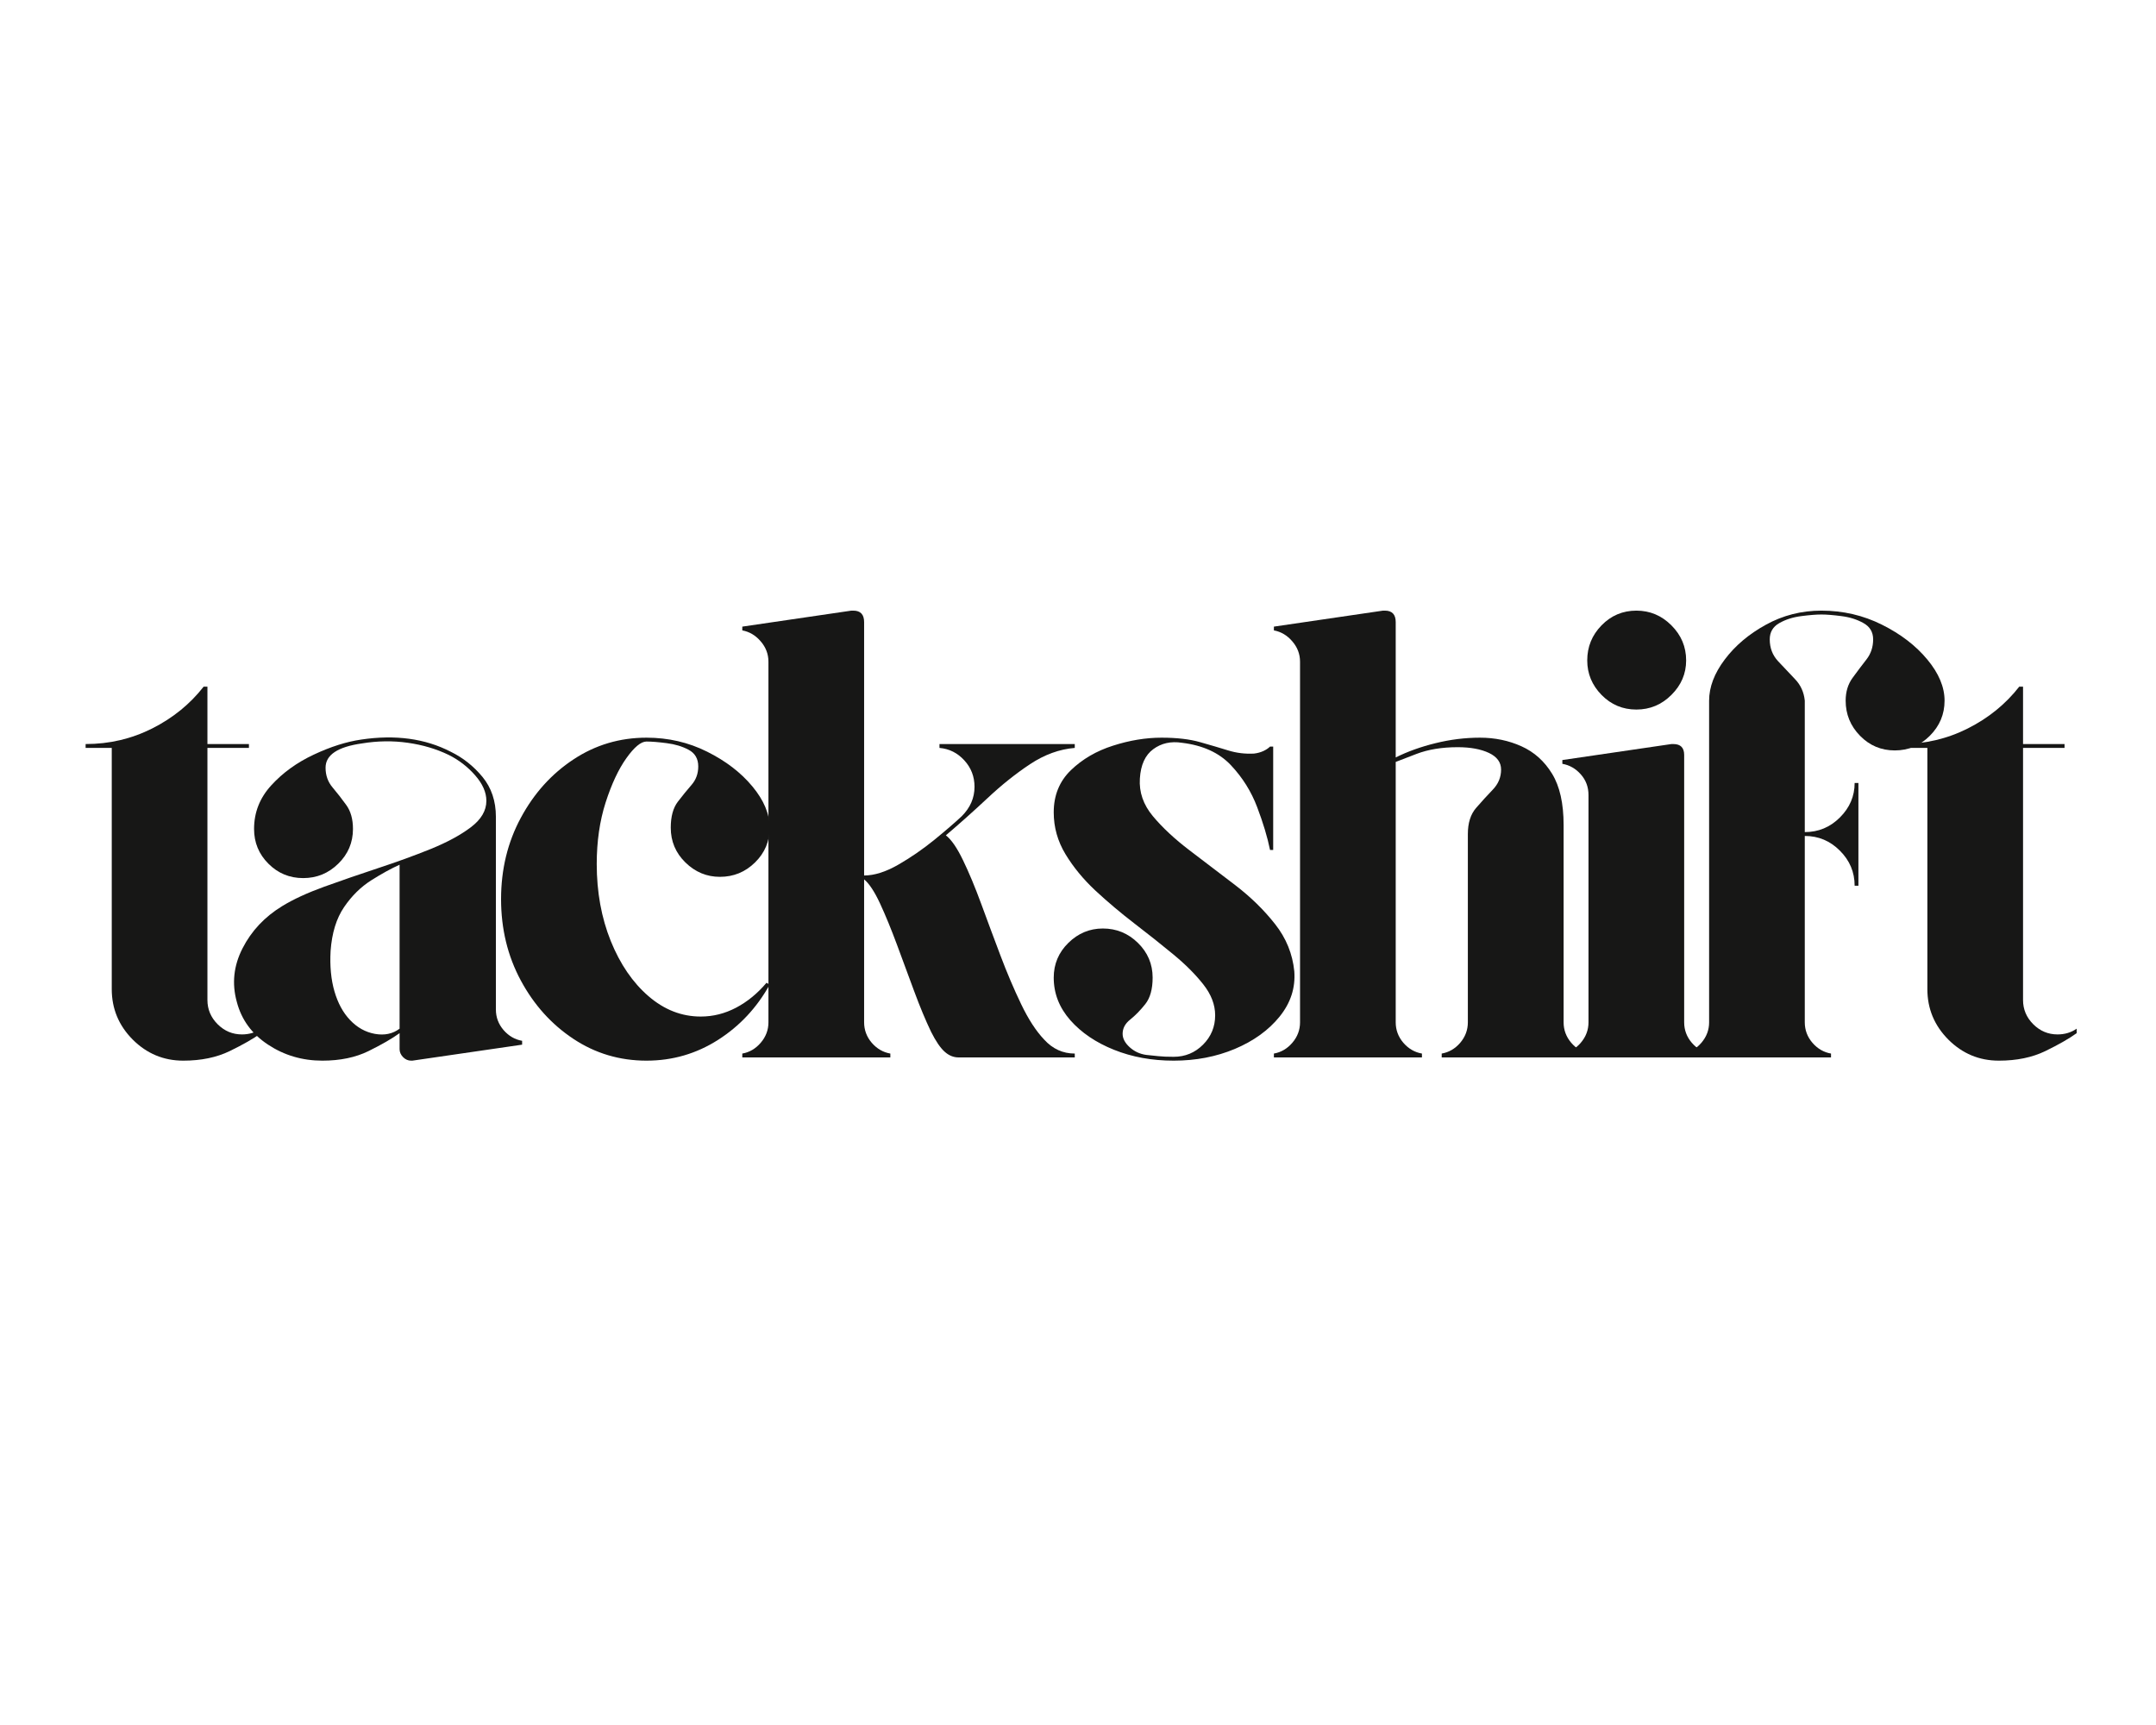
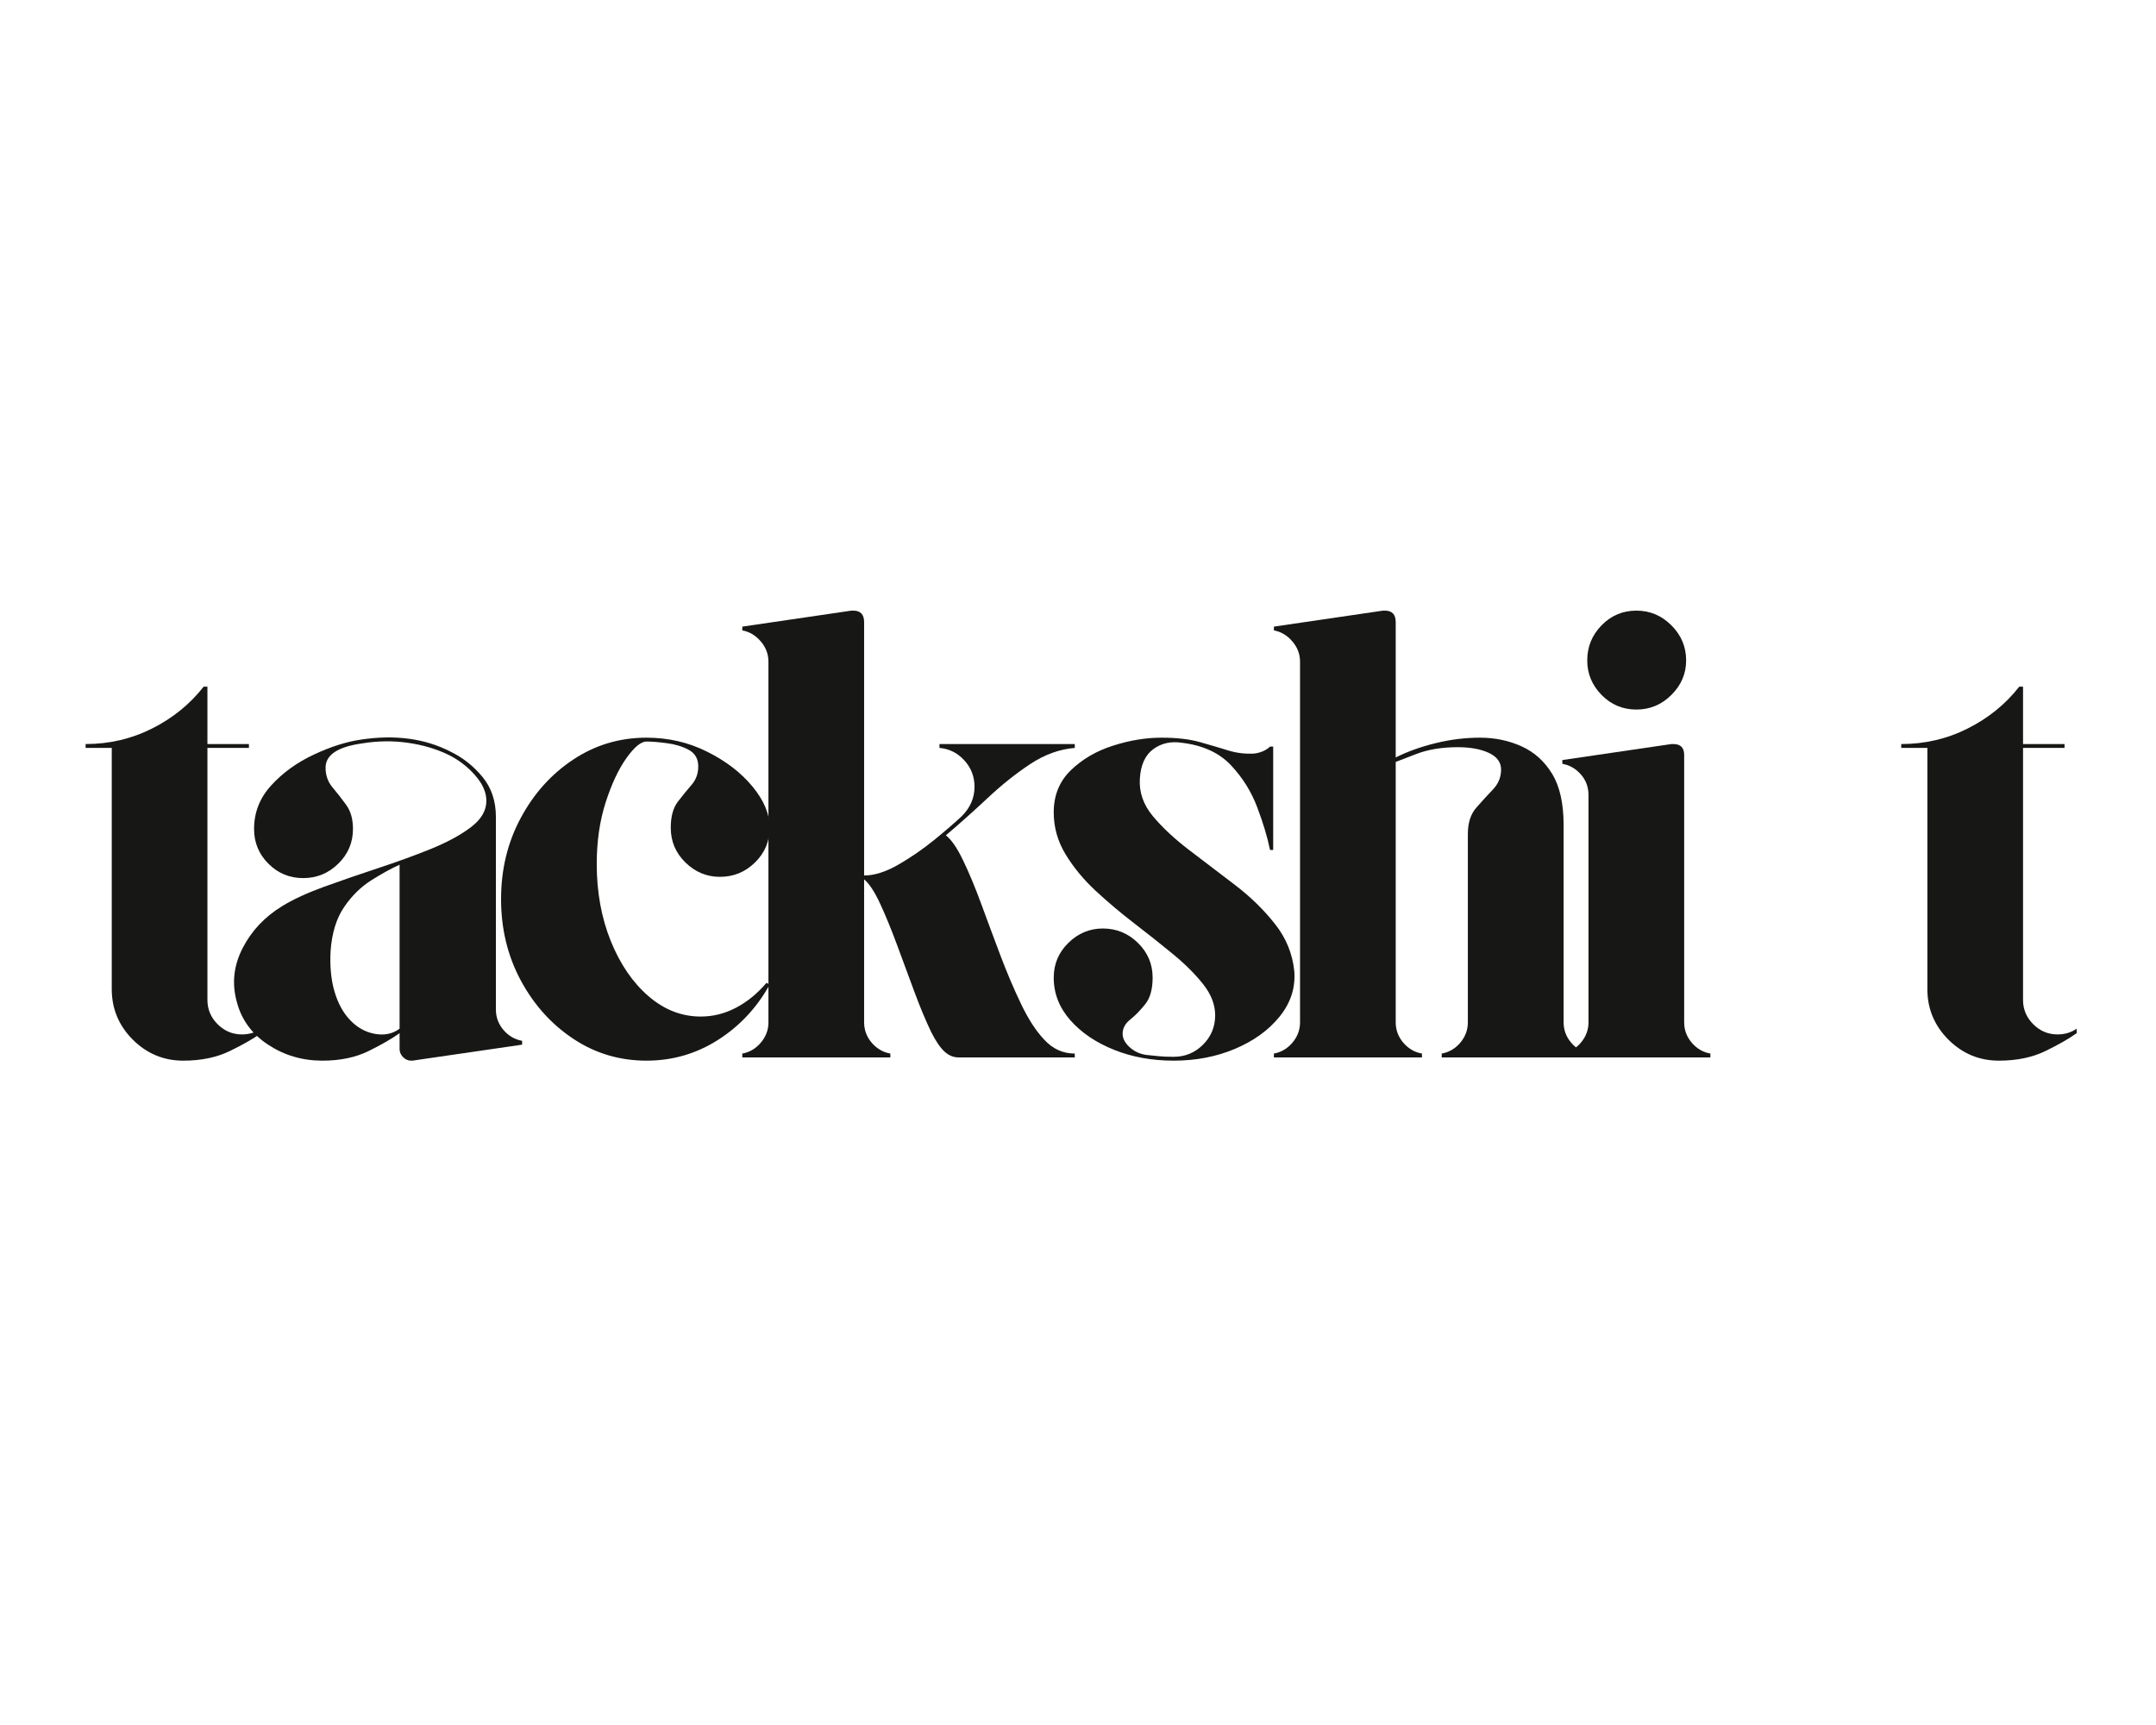
<svg xmlns="http://www.w3.org/2000/svg" width="200" zoomAndPan="magnify" viewBox="0 0 375 120" height="160" preserveAspectRatio="xMidYMid meet" version="1.0">
  <defs>
    <g />
  </defs>
  <g fill="#171716" fill-opacity="1">
    <g transform="translate(12.11, 93.9)">
      <g>
        <path d="M 29.969 -4 C 31.227 -4 32.336 -4.332 33.297 -5 L 33.297 -4.219 C 31.961 -3.258 30.148 -2.223 27.859 -1.109 C 25.566 0.004 22.867 0.562 19.766 0.562 C 16.359 0.562 13.43 -0.656 10.984 -3.094 C 8.547 -5.539 7.328 -8.469 7.328 -11.875 L 7.328 -53.828 L 2.781 -53.828 L 2.781 -54.5 C 6.914 -54.5 10.781 -55.406 14.375 -57.219 C 17.969 -59.031 20.945 -61.453 23.312 -64.484 L 23.969 -64.484 L 23.969 -54.5 L 31.188 -54.5 L 31.188 -53.828 L 23.969 -53.828 L 23.969 -9.984 C 23.969 -8.359 24.562 -6.953 25.75 -5.766 C 26.938 -4.586 28.344 -4 29.969 -4 Z M 29.969 -4 " />
      </g>
    </g>
  </g>
  <g fill="#171716" fill-opacity="1">
    <g transform="translate(36.752, 93.9)">
      <g>
        <path d="M 49.5 -8.328 C 49.5 -6.992 49.941 -5.805 50.828 -4.766 C 51.723 -3.734 52.801 -3.109 54.062 -2.891 L 54.062 -2.219 L 34.969 0.562 C 34.969 0.562 34.945 0.562 34.906 0.562 C 34.875 0.562 34.82 0.562 34.75 0.562 C 34.227 0.562 33.766 0.359 33.359 -0.047 C 32.953 -0.461 32.75 -0.926 32.75 -1.438 L 32.75 -4.219 C 31.414 -3.258 29.617 -2.223 27.359 -1.109 C 25.098 0.004 22.414 0.562 19.312 0.562 C 15.832 0.562 12.688 -0.363 9.875 -2.219 C 7.062 -4.07 5.25 -6.551 4.438 -9.656 C 3.551 -12.844 3.883 -15.953 5.438 -18.984 C 6.988 -22.016 9.285 -24.457 12.328 -26.312 C 14.242 -27.488 16.68 -28.613 19.641 -29.688 C 22.609 -30.758 25.719 -31.832 28.969 -32.906 C 32.227 -33.977 35.281 -35.086 38.125 -36.234 C 40.977 -37.391 43.312 -38.648 45.125 -40.016 C 46.938 -41.379 47.844 -42.914 47.844 -44.625 C 47.844 -46.102 47.191 -47.582 45.891 -49.062 C 44.598 -50.539 43.066 -51.723 41.297 -52.609 C 39.148 -53.648 36.781 -54.352 34.188 -54.719 C 31.594 -55.094 28.93 -55.055 26.203 -54.609 C 21.984 -54.016 19.875 -52.609 19.875 -50.391 C 19.875 -49.055 20.281 -47.91 21.094 -46.953 C 21.906 -45.992 22.695 -44.977 23.469 -43.906 C 24.25 -42.832 24.641 -41.441 24.641 -39.734 C 24.641 -37.367 23.785 -35.352 22.078 -33.688 C 20.379 -32.02 18.348 -31.188 15.984 -31.188 C 13.617 -31.188 11.602 -32.02 9.938 -33.688 C 8.27 -35.352 7.438 -37.367 7.438 -39.734 C 7.438 -42.617 8.438 -45.148 10.438 -47.328 C 12.438 -49.516 14.895 -51.289 17.812 -52.656 C 20.738 -54.031 23.492 -54.906 26.078 -55.281 C 32.004 -56.164 37.188 -55.461 41.625 -53.172 C 43.77 -52.129 45.617 -50.664 47.172 -48.781 C 48.723 -46.895 49.5 -44.582 49.5 -41.844 Z M 32.75 -5 L 32.75 -33.516 C 31.27 -32.848 29.625 -31.941 27.812 -30.797 C 26 -29.648 24.426 -28.098 23.094 -26.141 C 21.758 -24.18 20.977 -21.645 20.75 -18.531 C 20.602 -15.875 20.828 -13.523 21.422 -11.484 C 22.016 -9.453 22.906 -7.805 24.094 -6.547 C 25.344 -5.211 26.801 -4.395 28.469 -4.094 C 30.133 -3.801 31.562 -4.102 32.75 -5 Z M 32.75 -5 " />
      </g>
    </g>
  </g>
  <g fill="#171716" fill-opacity="1">
    <g transform="translate(83.261, 93.9)">
      <g>
        <path d="M 29.188 -54.938 C 28.227 -54.938 27.062 -53.973 25.688 -52.047 C 24.32 -50.129 23.117 -47.562 22.078 -44.344 C 21.047 -41.125 20.531 -37.555 20.531 -33.641 C 20.531 -28.754 21.344 -24.289 22.969 -20.25 C 24.602 -16.219 26.789 -13.02 29.531 -10.656 C 32.27 -8.289 35.301 -7.109 38.625 -7.109 C 40.77 -7.109 42.82 -7.625 44.781 -8.656 C 46.75 -9.695 48.508 -11.141 50.062 -12.984 L 50.609 -12.656 C 48.391 -8.656 45.395 -5.453 41.625 -3.047 C 37.852 -0.641 33.707 0.562 29.188 0.562 C 24.531 0.562 20.297 -0.695 16.484 -3.219 C 12.672 -5.738 9.617 -9.125 7.328 -13.375 C 5.035 -17.633 3.891 -22.352 3.891 -27.531 C 3.891 -32.707 5.035 -37.422 7.328 -41.672 C 9.617 -45.93 12.672 -49.316 16.484 -51.828 C 20.297 -54.348 24.531 -55.609 29.188 -55.609 C 32.969 -55.609 36.484 -54.797 39.734 -53.172 C 42.992 -51.547 45.617 -49.531 47.609 -47.125 C 49.609 -44.719 50.609 -42.328 50.609 -39.953 C 50.609 -37.586 49.758 -35.57 48.062 -33.906 C 46.363 -32.238 44.328 -31.406 41.953 -31.406 C 39.66 -31.406 37.66 -32.238 35.953 -33.906 C 34.254 -35.57 33.406 -37.586 33.406 -39.953 C 33.406 -41.879 33.812 -43.379 34.625 -44.453 C 35.445 -45.523 36.242 -46.504 37.016 -47.391 C 37.797 -48.285 38.188 -49.359 38.188 -50.609 C 38.188 -51.941 37.629 -52.906 36.516 -53.5 C 35.41 -54.094 34.133 -54.477 32.688 -54.656 C 31.25 -54.844 30.082 -54.938 29.188 -54.938 Z M 29.188 -54.938 " />
      </g>
    </g>
  </g>
  <g fill="#171716" fill-opacity="1">
    <g transform="translate(126.329, 93.9)">
      <g>
        <path d="M 38.188 -38.625 C 39.145 -37.883 40.141 -36.441 41.172 -34.297 C 42.211 -32.148 43.27 -29.613 44.344 -26.688 C 45.414 -23.77 46.523 -20.789 47.672 -17.75 C 48.816 -14.719 50.02 -11.891 51.281 -9.266 C 52.539 -6.641 53.875 -4.586 55.281 -3.109 C 56.758 -1.484 58.535 -0.672 60.609 -0.672 L 60.609 0 L 40.406 0 C 39.52 0 38.707 -0.332 37.969 -1 C 37.227 -1.664 36.445 -2.812 35.625 -4.438 C 34.664 -6.438 33.688 -8.785 32.688 -11.484 C 31.688 -14.191 30.688 -16.895 29.688 -19.594 C 28.688 -22.289 27.707 -24.676 26.75 -26.75 C 25.789 -28.82 24.863 -30.227 23.969 -30.969 C 23.969 -30.52 23.969 -29.223 23.969 -27.078 C 23.969 -24.93 23.969 -22.453 23.969 -19.641 C 23.969 -16.828 23.969 -14.18 23.969 -11.703 C 23.969 -9.223 23.969 -7.359 23.969 -6.109 C 23.969 -4.773 24.41 -3.586 25.297 -2.547 C 26.191 -1.516 27.27 -0.891 28.531 -0.672 L 28.531 0 L 2.781 0 L 2.781 -0.672 C 4.031 -0.891 5.098 -1.516 5.984 -2.547 C 6.879 -3.586 7.328 -4.773 7.328 -6.109 L 7.328 -68.812 C 7.328 -70.145 6.879 -71.328 5.984 -72.359 C 5.098 -73.398 4.031 -74.035 2.781 -74.266 L 2.781 -74.922 L 21.75 -77.703 C 21.82 -77.703 21.879 -77.703 21.922 -77.703 C 21.961 -77.703 22.02 -77.703 22.094 -77.703 C 23.344 -77.703 23.969 -77.035 23.969 -75.703 C 23.969 -65.859 23.969 -57.18 23.969 -49.672 C 23.969 -42.16 23.969 -36.148 23.969 -31.641 C 25.75 -31.641 27.727 -32.266 29.906 -33.516 C 32.094 -34.773 34.188 -36.219 36.188 -37.844 C 38.188 -39.477 39.773 -40.848 40.953 -41.953 C 42.43 -43.43 43.172 -45.133 43.172 -47.062 C 43.172 -48.844 42.578 -50.379 41.391 -51.672 C 40.211 -52.961 38.773 -53.68 37.078 -53.828 L 37.078 -54.5 L 60.609 -54.5 C 60.609 -54.5 60.609 -54.426 60.609 -54.281 C 60.609 -54.133 60.609 -53.984 60.609 -53.828 C 57.941 -53.609 55.348 -52.664 52.828 -51 C 50.316 -49.332 47.859 -47.367 45.453 -45.109 C 43.047 -42.859 40.625 -40.695 38.188 -38.625 Z M 38.188 -38.625 " />
      </g>
    </g>
  </g>
  <g fill="#171716" fill-opacity="1">
    <g transform="translate(179.387, 93.9)">
      <g>
        <path d="M 45.734 -14.984 C 45.953 -12.098 45.098 -9.469 43.172 -7.094 C 41.254 -4.727 38.664 -2.859 35.406 -1.484 C 32.156 -0.117 28.602 0.562 24.75 0.562 C 20.977 0.562 17.52 -0.066 14.375 -1.328 C 11.227 -2.586 8.691 -4.305 6.766 -6.484 C 4.848 -8.672 3.891 -11.133 3.891 -13.875 C 3.891 -16.238 4.738 -18.254 6.438 -19.922 C 8.133 -21.586 10.133 -22.422 12.438 -22.422 C 14.801 -22.422 16.832 -21.586 18.531 -19.922 C 20.238 -18.254 21.094 -16.238 21.094 -13.875 C 21.094 -11.875 20.664 -10.336 19.812 -9.266 C 18.957 -8.191 18.086 -7.301 17.203 -6.594 C 16.316 -5.895 15.875 -5.066 15.875 -4.109 C 15.875 -3.297 16.281 -2.52 17.094 -1.781 C 17.906 -1.039 18.867 -0.594 19.984 -0.438 C 20.723 -0.363 21.426 -0.289 22.094 -0.219 C 22.758 -0.145 23.645 -0.109 24.75 -0.109 C 26.75 -0.109 28.453 -0.812 29.859 -2.219 C 31.266 -3.625 31.969 -5.328 31.969 -7.328 C 31.969 -9.172 31.281 -10.961 29.906 -12.703 C 28.539 -14.441 26.801 -16.18 24.688 -17.922 C 22.582 -19.66 20.328 -21.453 17.922 -23.297 C 15.516 -25.148 13.254 -27.055 11.141 -29.016 C 9.035 -30.984 7.301 -33.094 5.938 -35.344 C 4.57 -37.602 3.891 -40.031 3.891 -42.625 C 3.891 -45.582 4.883 -48.023 6.875 -49.953 C 8.875 -51.879 11.316 -53.301 14.203 -54.219 C 17.086 -55.145 19.898 -55.609 22.641 -55.609 C 25.305 -55.609 27.547 -55.348 29.359 -54.828 C 31.172 -54.316 32.797 -53.836 34.234 -53.391 C 35.68 -52.941 37.18 -52.758 38.734 -52.844 C 39.328 -52.914 39.863 -53.062 40.344 -53.281 C 40.82 -53.5 41.211 -53.758 41.516 -54.062 L 42.062 -54.062 L 42.062 -36.078 C 42.062 -36.078 42.004 -36.078 41.891 -36.078 C 41.785 -36.078 41.66 -36.078 41.516 -36.078 C 41.066 -38.297 40.32 -40.773 39.281 -43.516 C 38.25 -46.254 36.719 -48.695 34.688 -50.844 C 32.656 -52.988 29.828 -54.281 26.203 -54.719 C 24.273 -55.02 22.609 -54.648 21.203 -53.609 C 19.797 -52.578 19.02 -50.875 18.875 -48.5 C 18.719 -46.133 19.473 -43.953 21.141 -41.953 C 22.805 -39.961 24.93 -37.984 27.516 -36.016 C 30.109 -34.055 32.754 -32.039 35.453 -29.969 C 38.16 -27.895 40.473 -25.633 42.391 -23.188 C 44.316 -20.75 45.43 -18.016 45.734 -14.984 Z M 45.734 -14.984 " />
      </g>
    </g>
  </g>
  <g fill="#171716" fill-opacity="1">
    <g transform="translate(218.792, 93.9)">
      <g>
        <path d="M 53.172 -6.109 C 53.172 -4.773 53.613 -3.586 54.5 -2.547 C 55.383 -1.516 56.457 -0.891 57.719 -0.672 L 57.719 0 L 31.969 0 L 31.969 -0.672 C 33.227 -0.891 34.301 -1.516 35.188 -2.547 C 36.07 -3.586 36.516 -4.773 36.516 -6.109 L 36.516 -38.844 C 36.516 -40.77 36.992 -42.285 37.953 -43.391 C 38.922 -44.504 39.883 -45.562 40.844 -46.562 C 41.812 -47.562 42.297 -48.727 42.297 -50.062 C 42.297 -51.32 41.594 -52.285 40.188 -52.953 C 38.781 -53.617 36.969 -53.953 34.75 -53.953 C 32.008 -53.953 29.617 -53.562 27.578 -52.781 C 25.547 -52 24.344 -51.535 23.969 -51.391 L 23.969 -6.109 C 23.969 -4.773 24.41 -3.586 25.297 -2.547 C 26.191 -1.516 27.27 -0.891 28.531 -0.672 L 28.531 0 L 2.781 0 L 2.781 -0.672 C 4.031 -0.891 5.098 -1.516 5.984 -2.547 C 6.879 -3.586 7.328 -4.773 7.328 -6.109 L 7.328 -68.812 C 7.328 -70.145 6.879 -71.328 5.984 -72.359 C 5.098 -73.398 4.031 -74.035 2.781 -74.266 L 2.781 -74.922 L 21.75 -77.703 C 21.82 -77.703 21.879 -77.703 21.922 -77.703 C 21.961 -77.703 22.02 -77.703 22.094 -77.703 C 23.344 -77.703 23.969 -77.035 23.969 -75.703 L 23.969 -52.172 C 26.039 -53.203 28.352 -54.031 30.906 -54.656 C 33.469 -55.289 36.039 -55.609 38.625 -55.609 C 41.219 -55.609 43.625 -55.109 45.844 -54.109 C 48.062 -53.109 49.836 -51.516 51.172 -49.328 C 52.504 -47.148 53.172 -44.176 53.172 -40.406 Z M 53.172 -6.109 " />
      </g>
    </g>
  </g>
  <g fill="#171716" fill-opacity="1">
    <g transform="translate(268.964, 93.9)">
      <g>
        <path d="M 7.328 -6.109 L 7.328 -45.625 C 7.328 -47.031 6.879 -48.234 5.984 -49.234 C 5.098 -50.234 4.031 -50.844 2.781 -51.062 L 2.781 -51.719 L 21.75 -54.5 C 21.82 -54.5 21.879 -54.5 21.922 -54.5 C 21.961 -54.5 22.02 -54.5 22.094 -54.5 C 23.344 -54.5 23.969 -53.867 23.969 -52.609 L 23.969 -6.109 C 23.969 -4.773 24.41 -3.586 25.297 -2.547 C 26.191 -1.516 27.27 -0.891 28.531 -0.672 L 28.531 0 L 2.781 0 L 2.781 -0.672 C 4.031 -0.891 5.098 -1.516 5.984 -2.547 C 6.879 -3.586 7.328 -4.773 7.328 -6.109 Z M 24.312 -69.047 C 24.312 -66.742 23.457 -64.742 21.75 -63.047 C 20.051 -61.348 18.02 -60.5 15.656 -60.5 C 13.281 -60.5 11.258 -61.348 9.594 -63.047 C 7.938 -64.742 7.109 -66.742 7.109 -69.047 C 7.109 -71.41 7.938 -73.441 9.594 -75.141 C 11.258 -76.848 13.281 -77.703 15.656 -77.703 C 18.02 -77.703 20.051 -76.848 21.75 -75.141 C 23.457 -73.441 24.312 -71.41 24.312 -69.047 Z M 24.312 -69.047 " />
      </g>
    </g>
  </g>
  <g fill="#171716" fill-opacity="1">
    <g transform="translate(289.943, 93.9)">
      <g>
-         <path d="M 26.859 -77.703 C 30.629 -77.703 34.145 -76.883 37.406 -75.25 C 40.664 -73.625 43.289 -71.609 45.281 -69.203 C 47.281 -66.797 48.281 -64.41 48.281 -62.047 C 48.281 -59.68 47.426 -57.645 45.719 -55.938 C 44.02 -54.238 41.988 -53.391 39.625 -53.391 C 37.258 -53.391 35.242 -54.238 33.578 -55.938 C 31.91 -57.645 31.078 -59.68 31.078 -62.047 C 31.078 -63.598 31.484 -64.926 32.297 -66.031 C 33.109 -67.145 33.906 -68.203 34.688 -69.203 C 35.469 -70.203 35.859 -71.367 35.859 -72.703 C 35.859 -73.961 35.301 -74.906 34.188 -75.531 C 33.07 -76.164 31.789 -76.57 30.344 -76.75 C 28.906 -76.938 27.742 -77.031 26.859 -77.031 C 25.973 -77.031 24.805 -76.938 23.359 -76.75 C 21.922 -76.57 20.645 -76.164 19.531 -75.531 C 18.426 -74.906 17.875 -73.961 17.875 -72.703 C 17.875 -71.223 18.352 -69.961 19.312 -68.922 C 20.27 -67.891 21.25 -66.852 22.25 -65.812 C 23.25 -64.781 23.82 -63.523 23.969 -62.047 L 23.969 -39.188 C 26.344 -39.188 28.379 -40.035 30.078 -41.734 C 31.785 -43.43 32.641 -45.43 32.641 -47.734 L 33.297 -47.734 L 33.297 -29.859 L 32.641 -29.859 C 32.641 -32.223 31.785 -34.254 30.078 -35.953 C 28.379 -37.66 26.344 -38.516 23.969 -38.516 L 23.969 -6.109 C 23.969 -4.773 24.41 -3.586 25.297 -2.547 C 26.191 -1.516 27.27 -0.891 28.531 -0.672 L 28.531 0 L 2.781 0 L 2.781 -0.672 C 4.031 -0.891 5.098 -1.516 5.984 -2.547 C 6.879 -3.586 7.328 -4.773 7.328 -6.109 L 7.328 -62.047 C 7.328 -64.41 8.234 -66.797 10.047 -69.203 C 11.859 -71.609 14.242 -73.625 17.203 -75.25 C 20.16 -76.883 23.379 -77.703 26.859 -77.703 Z M 26.859 -77.703 " />
-       </g>
+         </g>
    </g>
  </g>
  <g fill="#171716" fill-opacity="1">
    <g transform="translate(327.905, 93.9)">
      <g>
        <path d="M 29.969 -4 C 31.227 -4 32.336 -4.332 33.297 -5 L 33.297 -4.219 C 31.961 -3.258 30.148 -2.223 27.859 -1.109 C 25.566 0.004 22.867 0.562 19.766 0.562 C 16.359 0.562 13.43 -0.656 10.984 -3.094 C 8.547 -5.539 7.328 -8.469 7.328 -11.875 L 7.328 -53.828 L 2.781 -53.828 L 2.781 -54.5 C 6.914 -54.5 10.781 -55.406 14.375 -57.219 C 17.969 -59.031 20.945 -61.453 23.312 -64.484 L 23.969 -64.484 L 23.969 -54.5 L 31.188 -54.5 L 31.188 -53.828 L 23.969 -53.828 L 23.969 -9.984 C 23.969 -8.359 24.562 -6.953 25.75 -5.766 C 26.938 -4.586 28.344 -4 29.969 -4 Z M 29.969 -4 " />
      </g>
    </g>
  </g>
</svg>